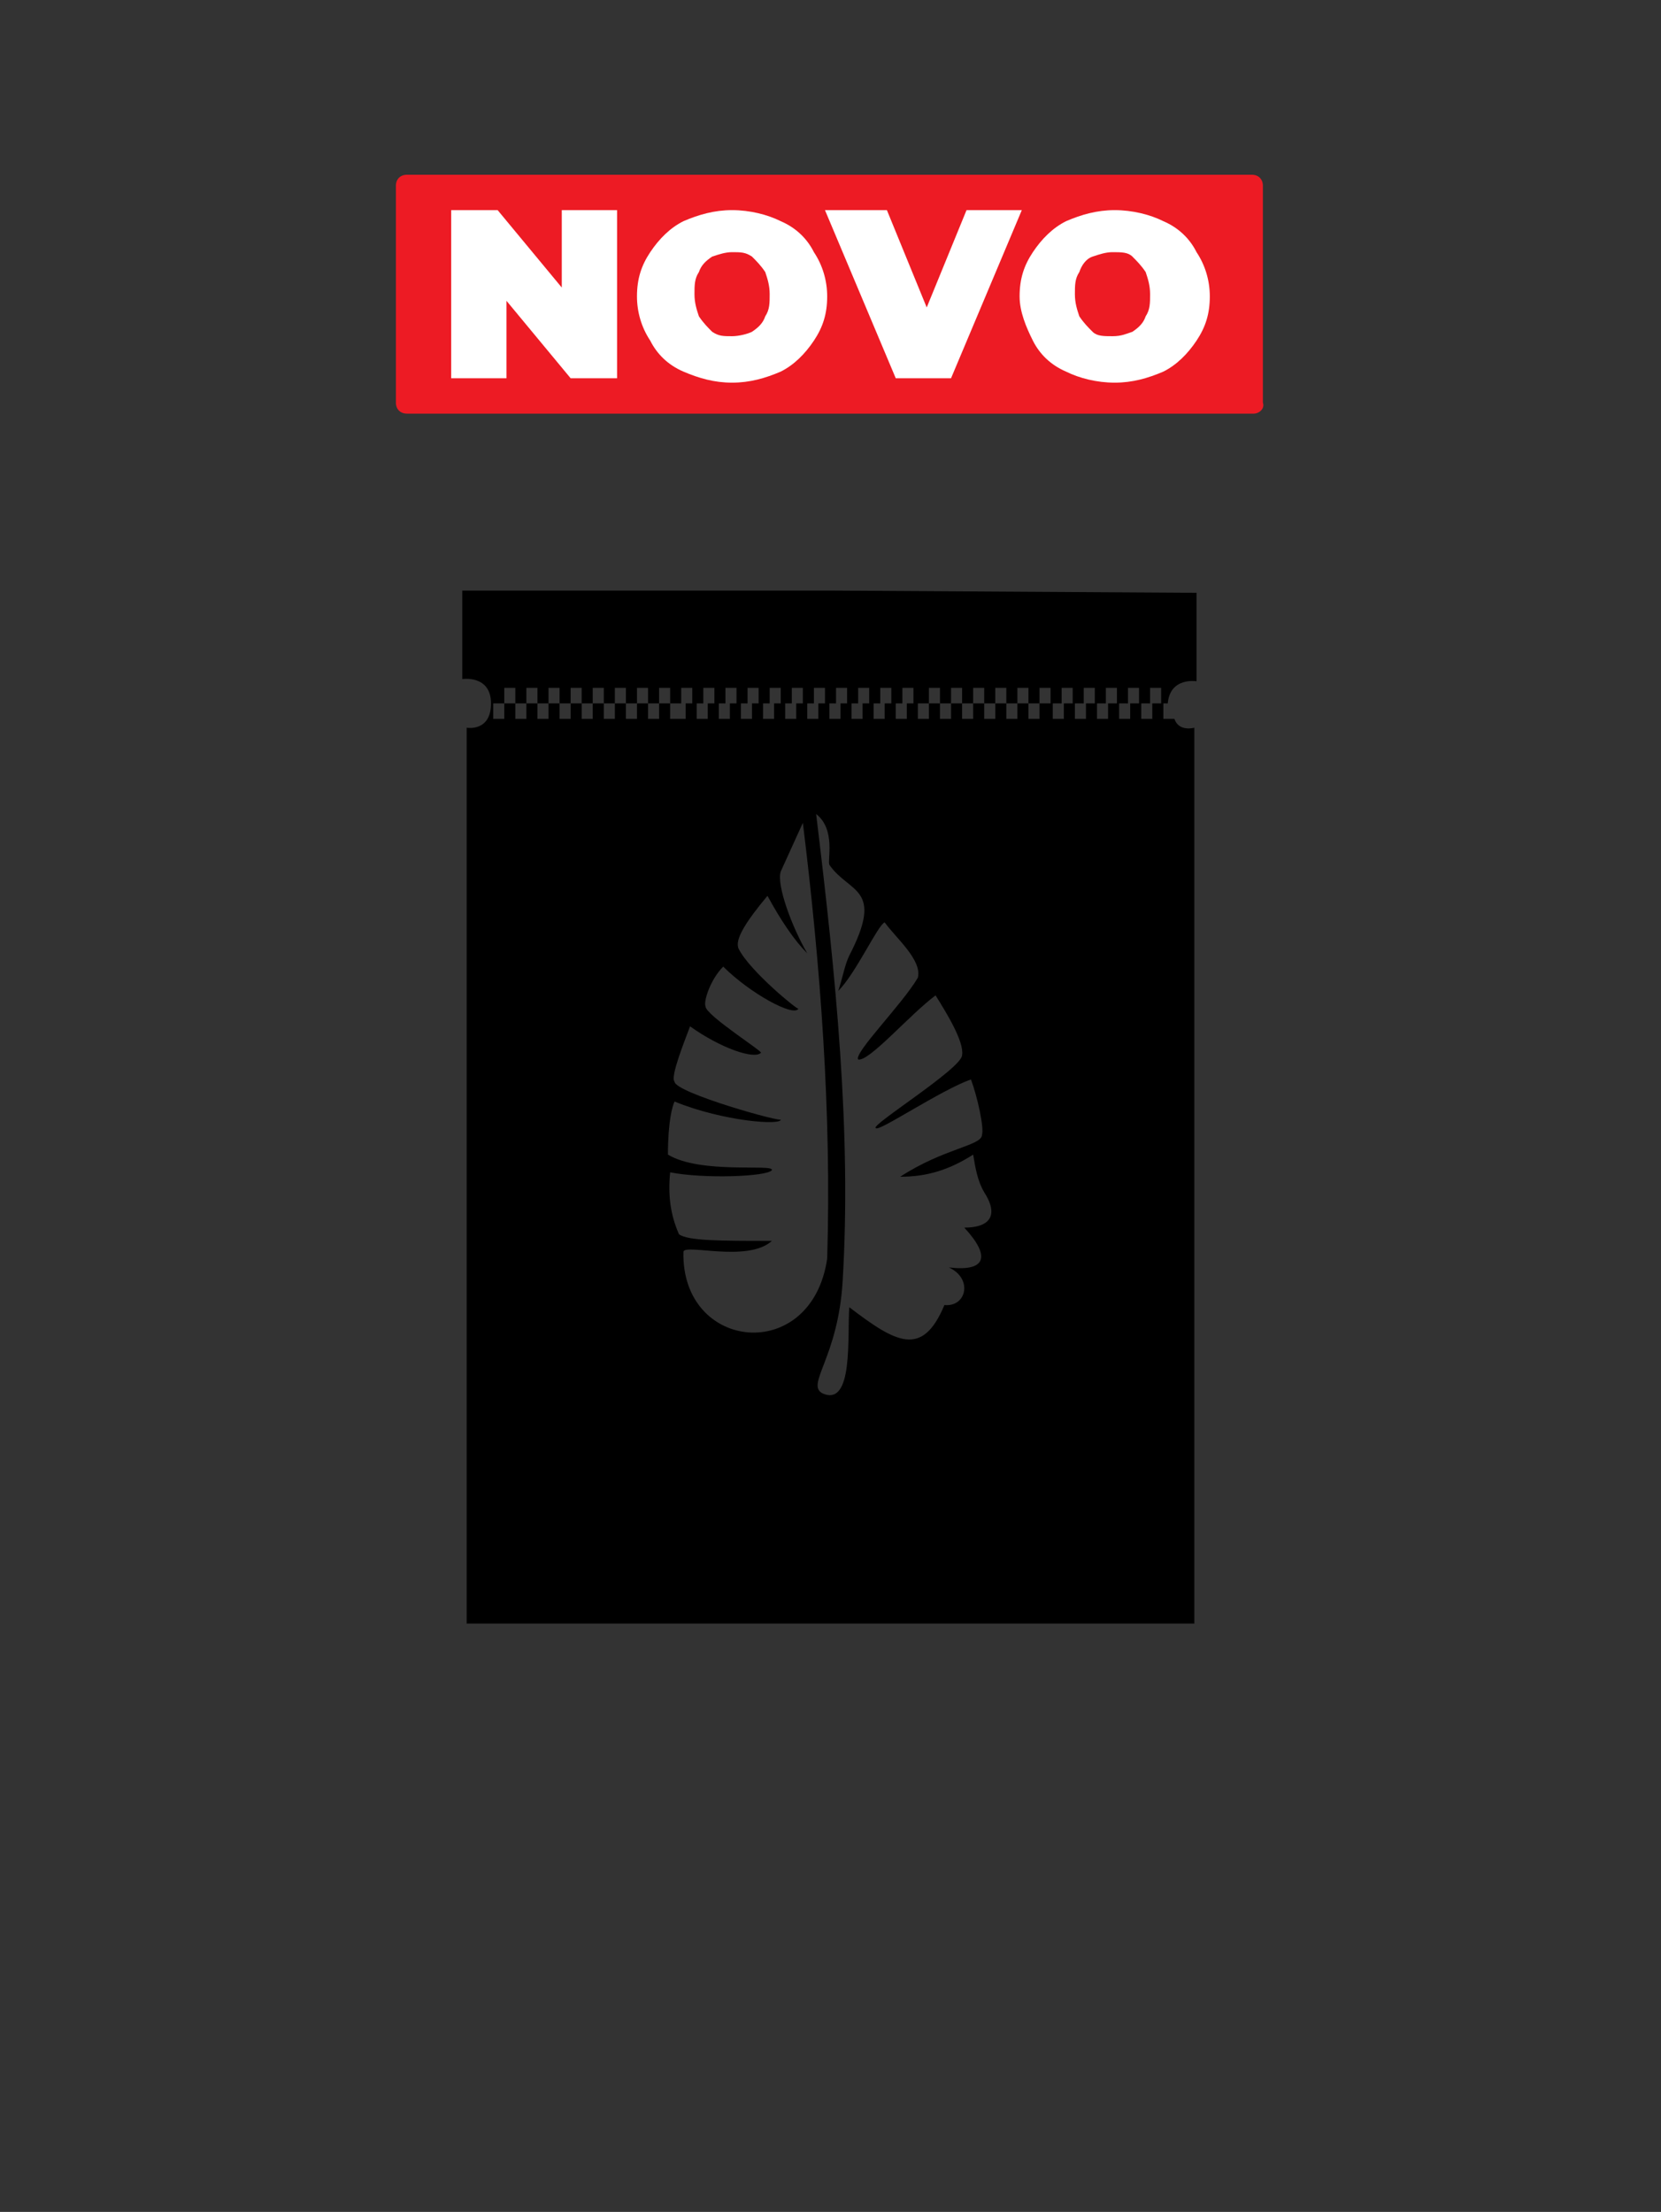
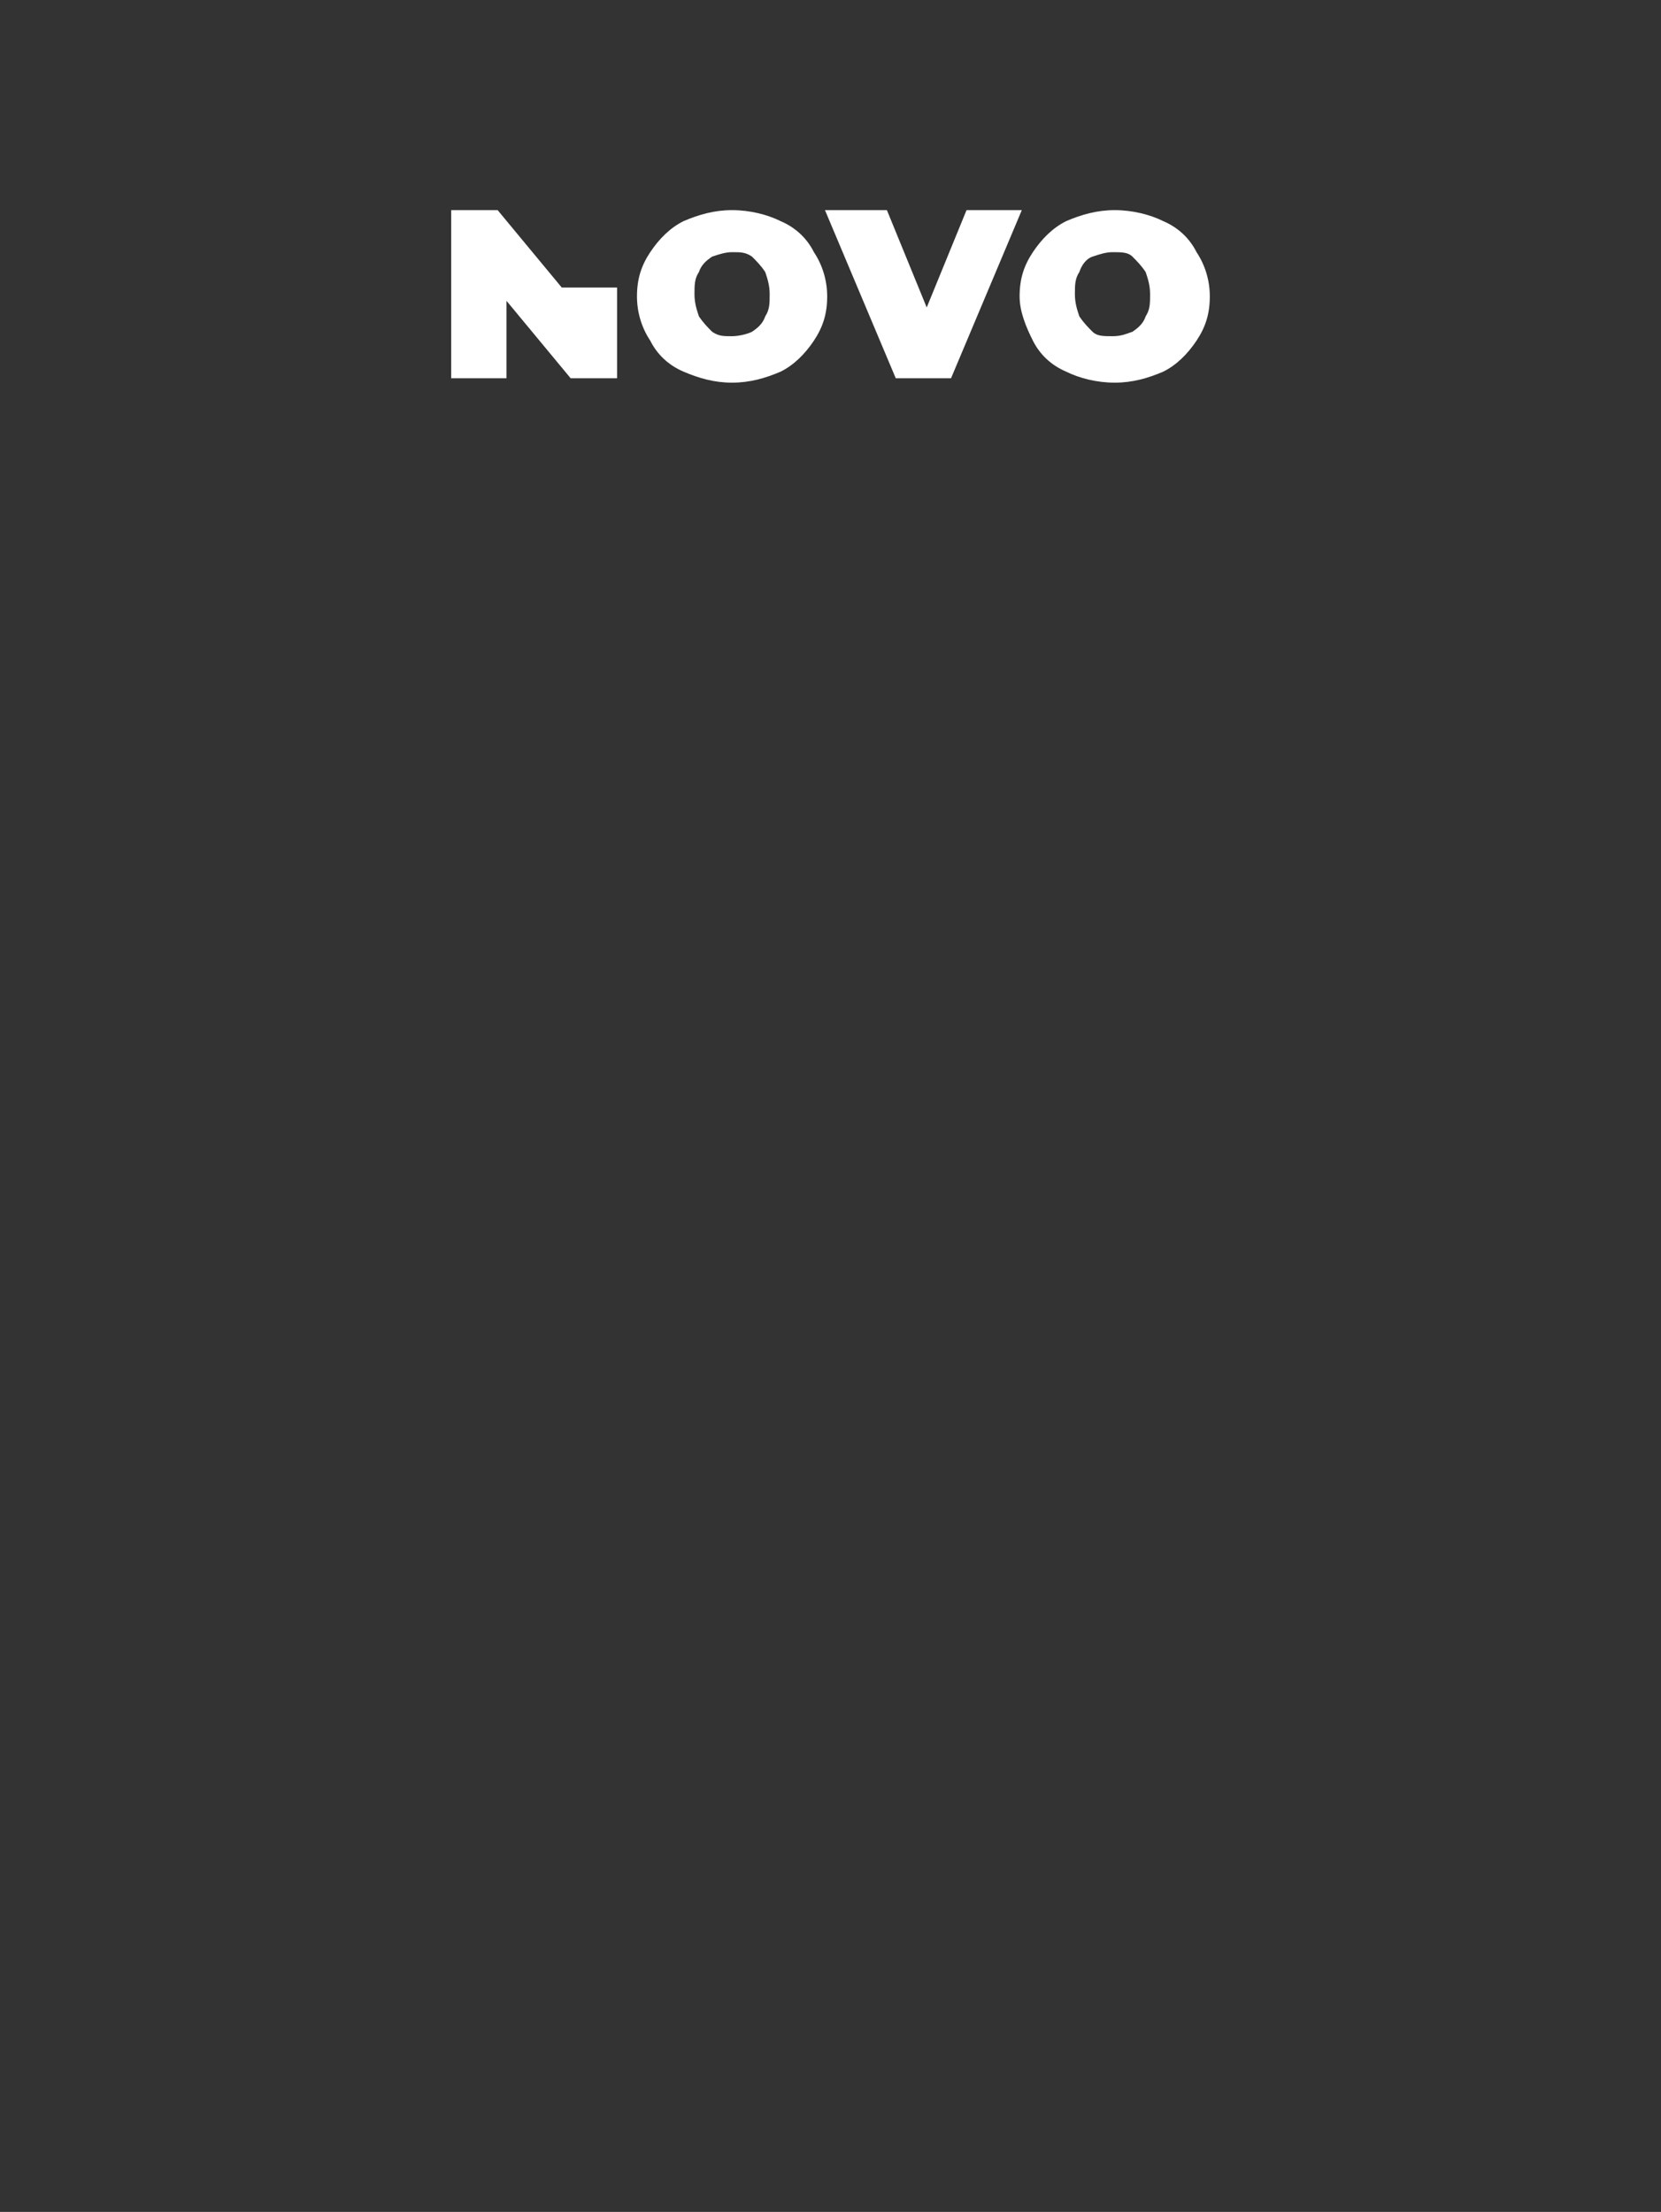
<svg xmlns="http://www.w3.org/2000/svg" version="1.1" id="Camada_1" x="0px" y="0px" viewBox="0 0 75.1 100" style="enable-background:new 0 0 75.1 100;" xml:space="preserve">
  <rect x="0" y="0" width="75.1" height="100" fill="#333333" stroke="none" />
  <style type="text/css">
	.st0{fill:#ED1B24;}
	.st1{fill:#FFFFFF;}
</style>
  <g>
    <g>
-       <path d="M37.7,26.7H20.9v4c0,0,1.3-0.2,1.3,1.1c0,1.3-1.1,1.1-1.1,1.1v25.5v9.2v5.8H54v-5.8v-9.2V32.9c0,0-0.7,0.2-0.9-0.4h-0.5    v-0.7h-0.5v0.7h-0.5v-0.7h-0.5v0.7h-0.5v-0.7h-0.5v0.7h-0.5v-0.7h-0.5v0.7h-0.5v-0.7h-0.5v0.7h-0.5v-0.7H47v0.7h-0.5v-0.7H46v0.7    h-0.5v-0.7H45v0.7h-0.5v-0.7H44v0.7h-0.5v-0.7H43v0.7h-0.5v-0.7H42v0.7h-0.5v-0.7H41v0.7h-0.5v-0.7H40v0.7h-0.5v-0.7H39v0.7h-0.5    v-0.7H38v0.7h-0.5v-0.7H37v0.7h-0.5v-0.7H36v0.7h-0.5v-0.7H35v0.7h-0.5v-0.7H34v0.7h-0.5v-0.7H33v0.7h-0.5v-0.7H32v0.7h-0.5v-0.7    H31v0.7h-0.7v-0.7h-0.5v0.7h-0.5v-0.7h-0.5v0.7h-0.5v-0.7h-0.5v0.7h-0.5v-0.7h-0.5v0.7h-0.5v-0.7h-0.5v0.7h-0.5v-0.7h-0.5v0.7    h-0.5v-0.7h-0.5v0.7h-0.5v-0.7h-0.5v0.7h-0.5v-0.7h0.5v-0.7h0.5v0.7h0.5v-0.7h0.5v0.7h0.5v-0.7h0.5v0.7h0.5v-0.7h0.5v0.7h0.5v-0.7    h0.5v0.7h0.5v-0.7h0.5v0.7h0.5v-0.7h0.5v0.7h0.5v-0.7h0.5v0.7h0.5v-0.7h0.5v0.7h0.5v-0.7h0.5v0.7h0.5v-0.7h0.5v0.7h0.5v-0.7h0.5    v0.7h0.5v-0.7h0.5v0.7h0.5v-0.7h0.5v0.7h0.5v-0.7h0.5v0.7h0.5v-0.7h0.5v0.7h0.5v-0.7h0.5v0.7h0.5v-0.7h0.5v0.7h0.5v-0.7h0.5v0.7    H42v-0.7h0.5v0.7H43v-0.7h0.5v0.7H44v-0.7h0.5v0.7H45v-0.7h0.5v0.7H46v-0.7h0.5v0.7H47v-0.7h0.5v0.7H48v-0.7h0.5v0.7H49v-0.7h0.5    v0.7H50v-0.7h0.5v0.7H51v-0.7h0.5v0.7H52v-0.7h0.5v0.7h0.3c0.1-1.2,1.3-1,1.3-1v-4L37.7,26.7z M37.5,39.1c0.9,1.3,2.5,1,0.9,4.1    c-0.2,0.4-0.3,1-0.5,1.6c0.8-0.8,1.8-3,2.1-3.1c0.5,0.7,1.7,1.7,1.5,2.5c-0.7,1.2-2.9,3.4-2.7,3.7c0.5,0.1,2.3-2,3.5-2.9    c0.5,0.8,1.3,2.1,1.2,2.7c0,0.6-4.2,3.2-3.9,3.3c0.1,0.2,2.9-1.7,4.3-2.2c0.3,0.8,0.6,2.2,0.5,2.5c0,0.5-1.7,0.6-3.7,1.9    c1.2,0,2.2-0.3,3.3-1c0.1,0.6,0.2,1.2,0.5,1.7c0.7,1.1,0.2,1.6-0.9,1.6c1.2,1.3,1,2-0.7,1.8c1.1,0.5,0.8,1.8-0.2,1.7    c-1,2.4-2.2,1.7-4.3,0.1c-0.1,1.3,0.2,4.5-1.2,3.9c-0.8-0.4,0.7-1.6,0.9-5.1c0.4-6.7-0.3-13.7-1.2-21.1    C37.8,37.5,37.4,38.9,37.5,39.1z M30.5,49.8c2.2,0.9,4.9,1.1,4.8,0.8c0.2,0.2-4.8-1.2-4.8-1.7c-0.2-0.2,0.4-1.7,0.7-2.5    c1.4,1,2.9,1.5,3.2,1.2c0.2,0-2.5-1.7-2.5-2.1c-0.1-0.2,0.2-1.2,0.8-1.8c1.2,1.2,3.2,2.3,3.4,1.9c0,0.1-2.2-1.7-2.7-2.7    c-0.2-0.4,0.3-1.2,1.3-2.4c0.6,1.1,1.2,2,1.8,2.6c-0.7-1.2-1.4-3.1-1.2-3.7l1-2.2c0.8,6.5,1.3,13.1,1.1,19.7    c-0.7,4.8-6.6,4.2-6.5-0.3c0-0.4,2.9,0.5,4-0.5c-2.3,0-3.8,0-4.2-0.3c-0.4-0.9-0.5-1.8-0.4-2.8c1.5,0.3,4.4,0.2,4.6-0.1    c0.1-0.3-3.2,0.2-4.7-0.7C30.2,50.7,30.4,50,30.5,49.8z" />
-     </g>
+       </g>
  </g>
  <g>
-     <path class="st0" d="M56.7,18.7H18.4c-0.3,0-0.5-0.2-0.5-0.5V8.4c0-0.3,0.2-0.5,0.5-0.5h38.2c0.3,0,0.5,0.2,0.5,0.5v9.8   C57.2,18.5,56.9,18.7,56.7,18.7z" />
    <g>
-       <path class="st1" d="M27.9,9.5v7.6h-2.1l-2.9-3.5v3.5h-2.5V9.5h2.1l2.9,3.5V9.5H27.9z" />
+       <path class="st1" d="M27.9,9.5v7.6h-2.1l-2.9-3.5v3.5h-2.5V9.5h2.1l2.9,3.5H27.9z" />
      <path class="st1" d="M30.9,16.8c-0.7-0.3-1.2-0.8-1.5-1.4c-0.4-0.6-0.6-1.3-0.6-2c0-0.8,0.2-1.4,0.6-2s0.9-1.1,1.5-1.4    c0.7-0.3,1.4-0.5,2.2-0.5s1.6,0.2,2.2,0.5c0.7,0.3,1.2,0.8,1.5,1.4c0.4,0.6,0.6,1.3,0.6,2c0,0.8-0.2,1.4-0.6,2s-0.9,1.1-1.5,1.4    c-0.7,0.3-1.4,0.5-2.2,0.5S31.6,17.1,30.9,16.8z M34,15c0.3-0.2,0.5-0.4,0.6-0.7c0.2-0.3,0.2-0.6,0.2-1s-0.1-0.7-0.2-1    c-0.2-0.3-0.4-0.5-0.6-0.7c-0.3-0.2-0.5-0.2-0.9-0.2c-0.3,0-0.6,0.1-0.9,0.2c-0.3,0.2-0.5,0.4-0.6,0.7c-0.2,0.3-0.2,0.6-0.2,1    s0.1,0.7,0.2,1c0.2,0.3,0.4,0.5,0.6,0.7c0.3,0.2,0.5,0.2,0.9,0.2C33.4,15.2,33.8,15.1,34,15z" />
      <path class="st1" d="M46.2,9.5L43,17.1h-2.5l-3.2-7.6h2.8l1.8,4.4l1.8-4.4H46.2z" />
      <path class="st1" d="M48.2,16.8c-0.7-0.3-1.2-0.8-1.5-1.4c-0.3-0.6-0.6-1.3-0.6-2c0-0.8,0.2-1.4,0.6-2c0.4-0.6,0.9-1.1,1.5-1.4    c0.7-0.3,1.4-0.5,2.2-0.5S52,9.7,52.6,10c0.7,0.3,1.2,0.8,1.5,1.4c0.4,0.6,0.6,1.3,0.6,2c0,0.8-0.2,1.4-0.6,2    c-0.4,0.6-0.9,1.1-1.5,1.4c-0.7,0.3-1.4,0.5-2.2,0.5S48.8,17.1,48.2,16.8z M51.2,15c0.3-0.2,0.5-0.4,0.6-0.7    c0.2-0.3,0.2-0.6,0.2-1s-0.1-0.7-0.2-1c-0.2-0.3-0.4-0.5-0.6-0.7s-0.5-0.2-0.9-0.2c-0.3,0-0.6,0.1-0.9,0.2s-0.5,0.4-0.6,0.7    c-0.2,0.3-0.2,0.6-0.2,1s0.1,0.7,0.2,1c0.2,0.3,0.4,0.5,0.6,0.7s0.5,0.2,0.9,0.2S50.9,15.1,51.2,15z" />
    </g>
  </g>
</svg>